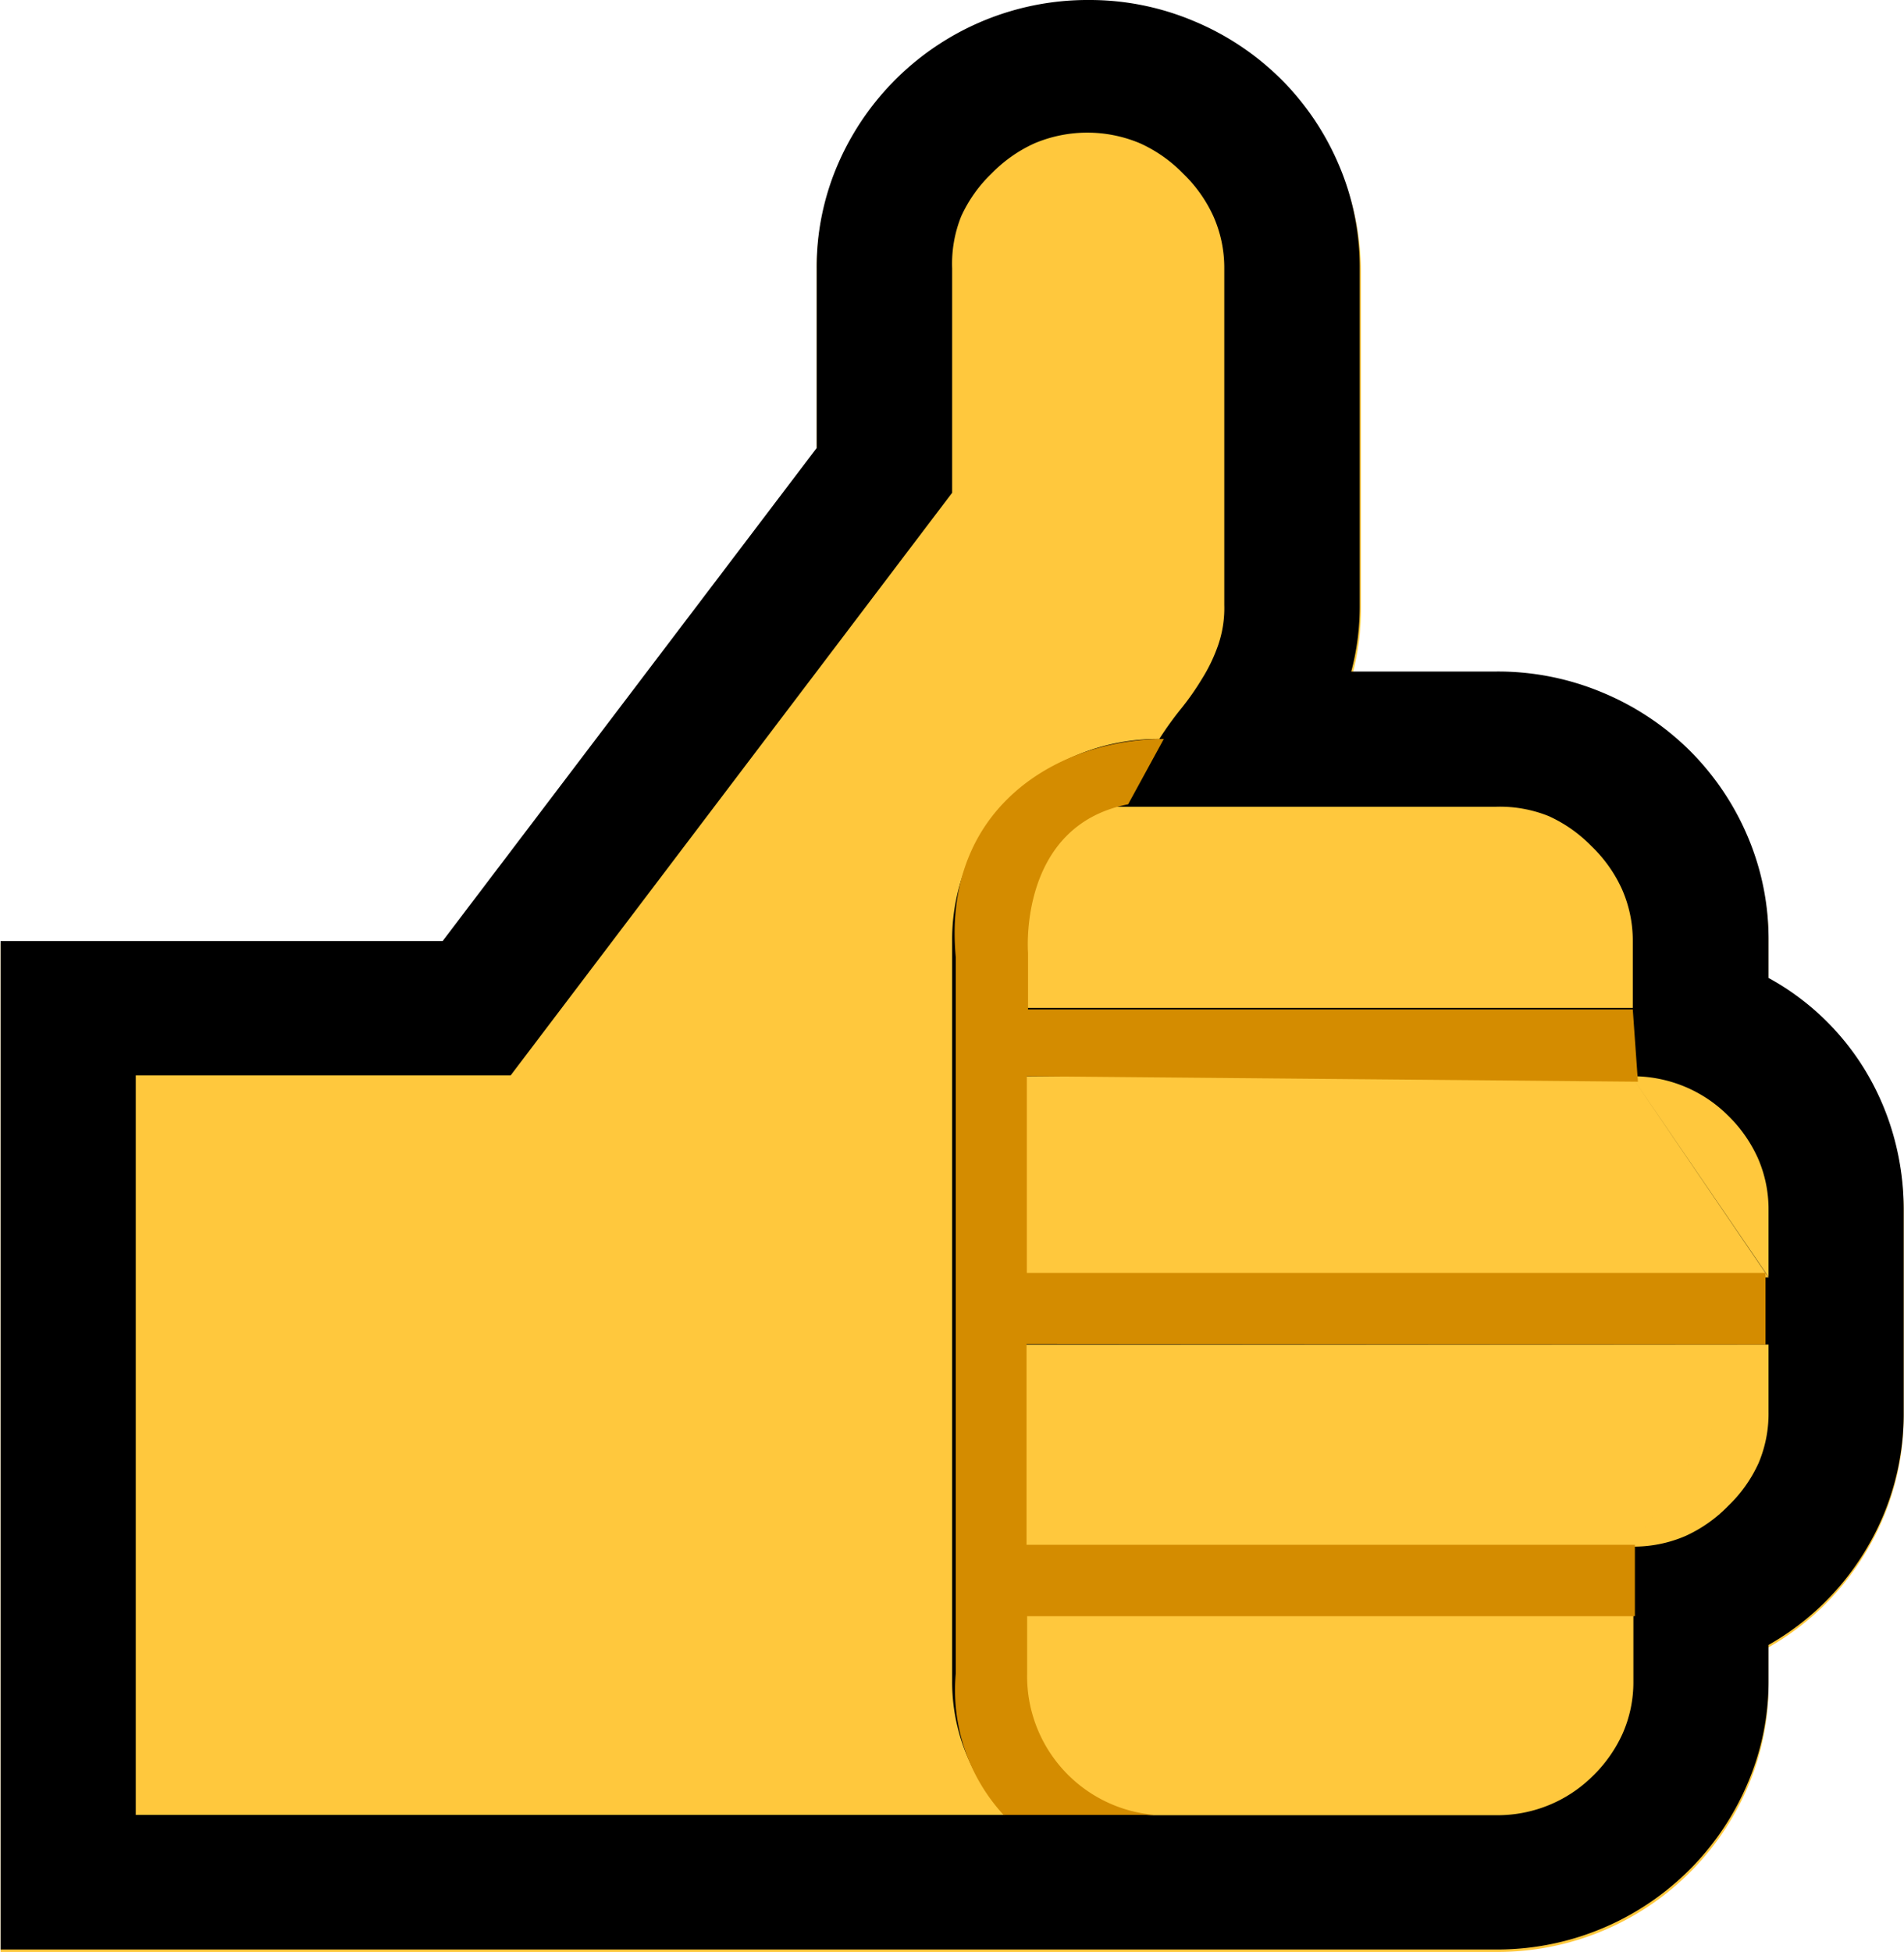
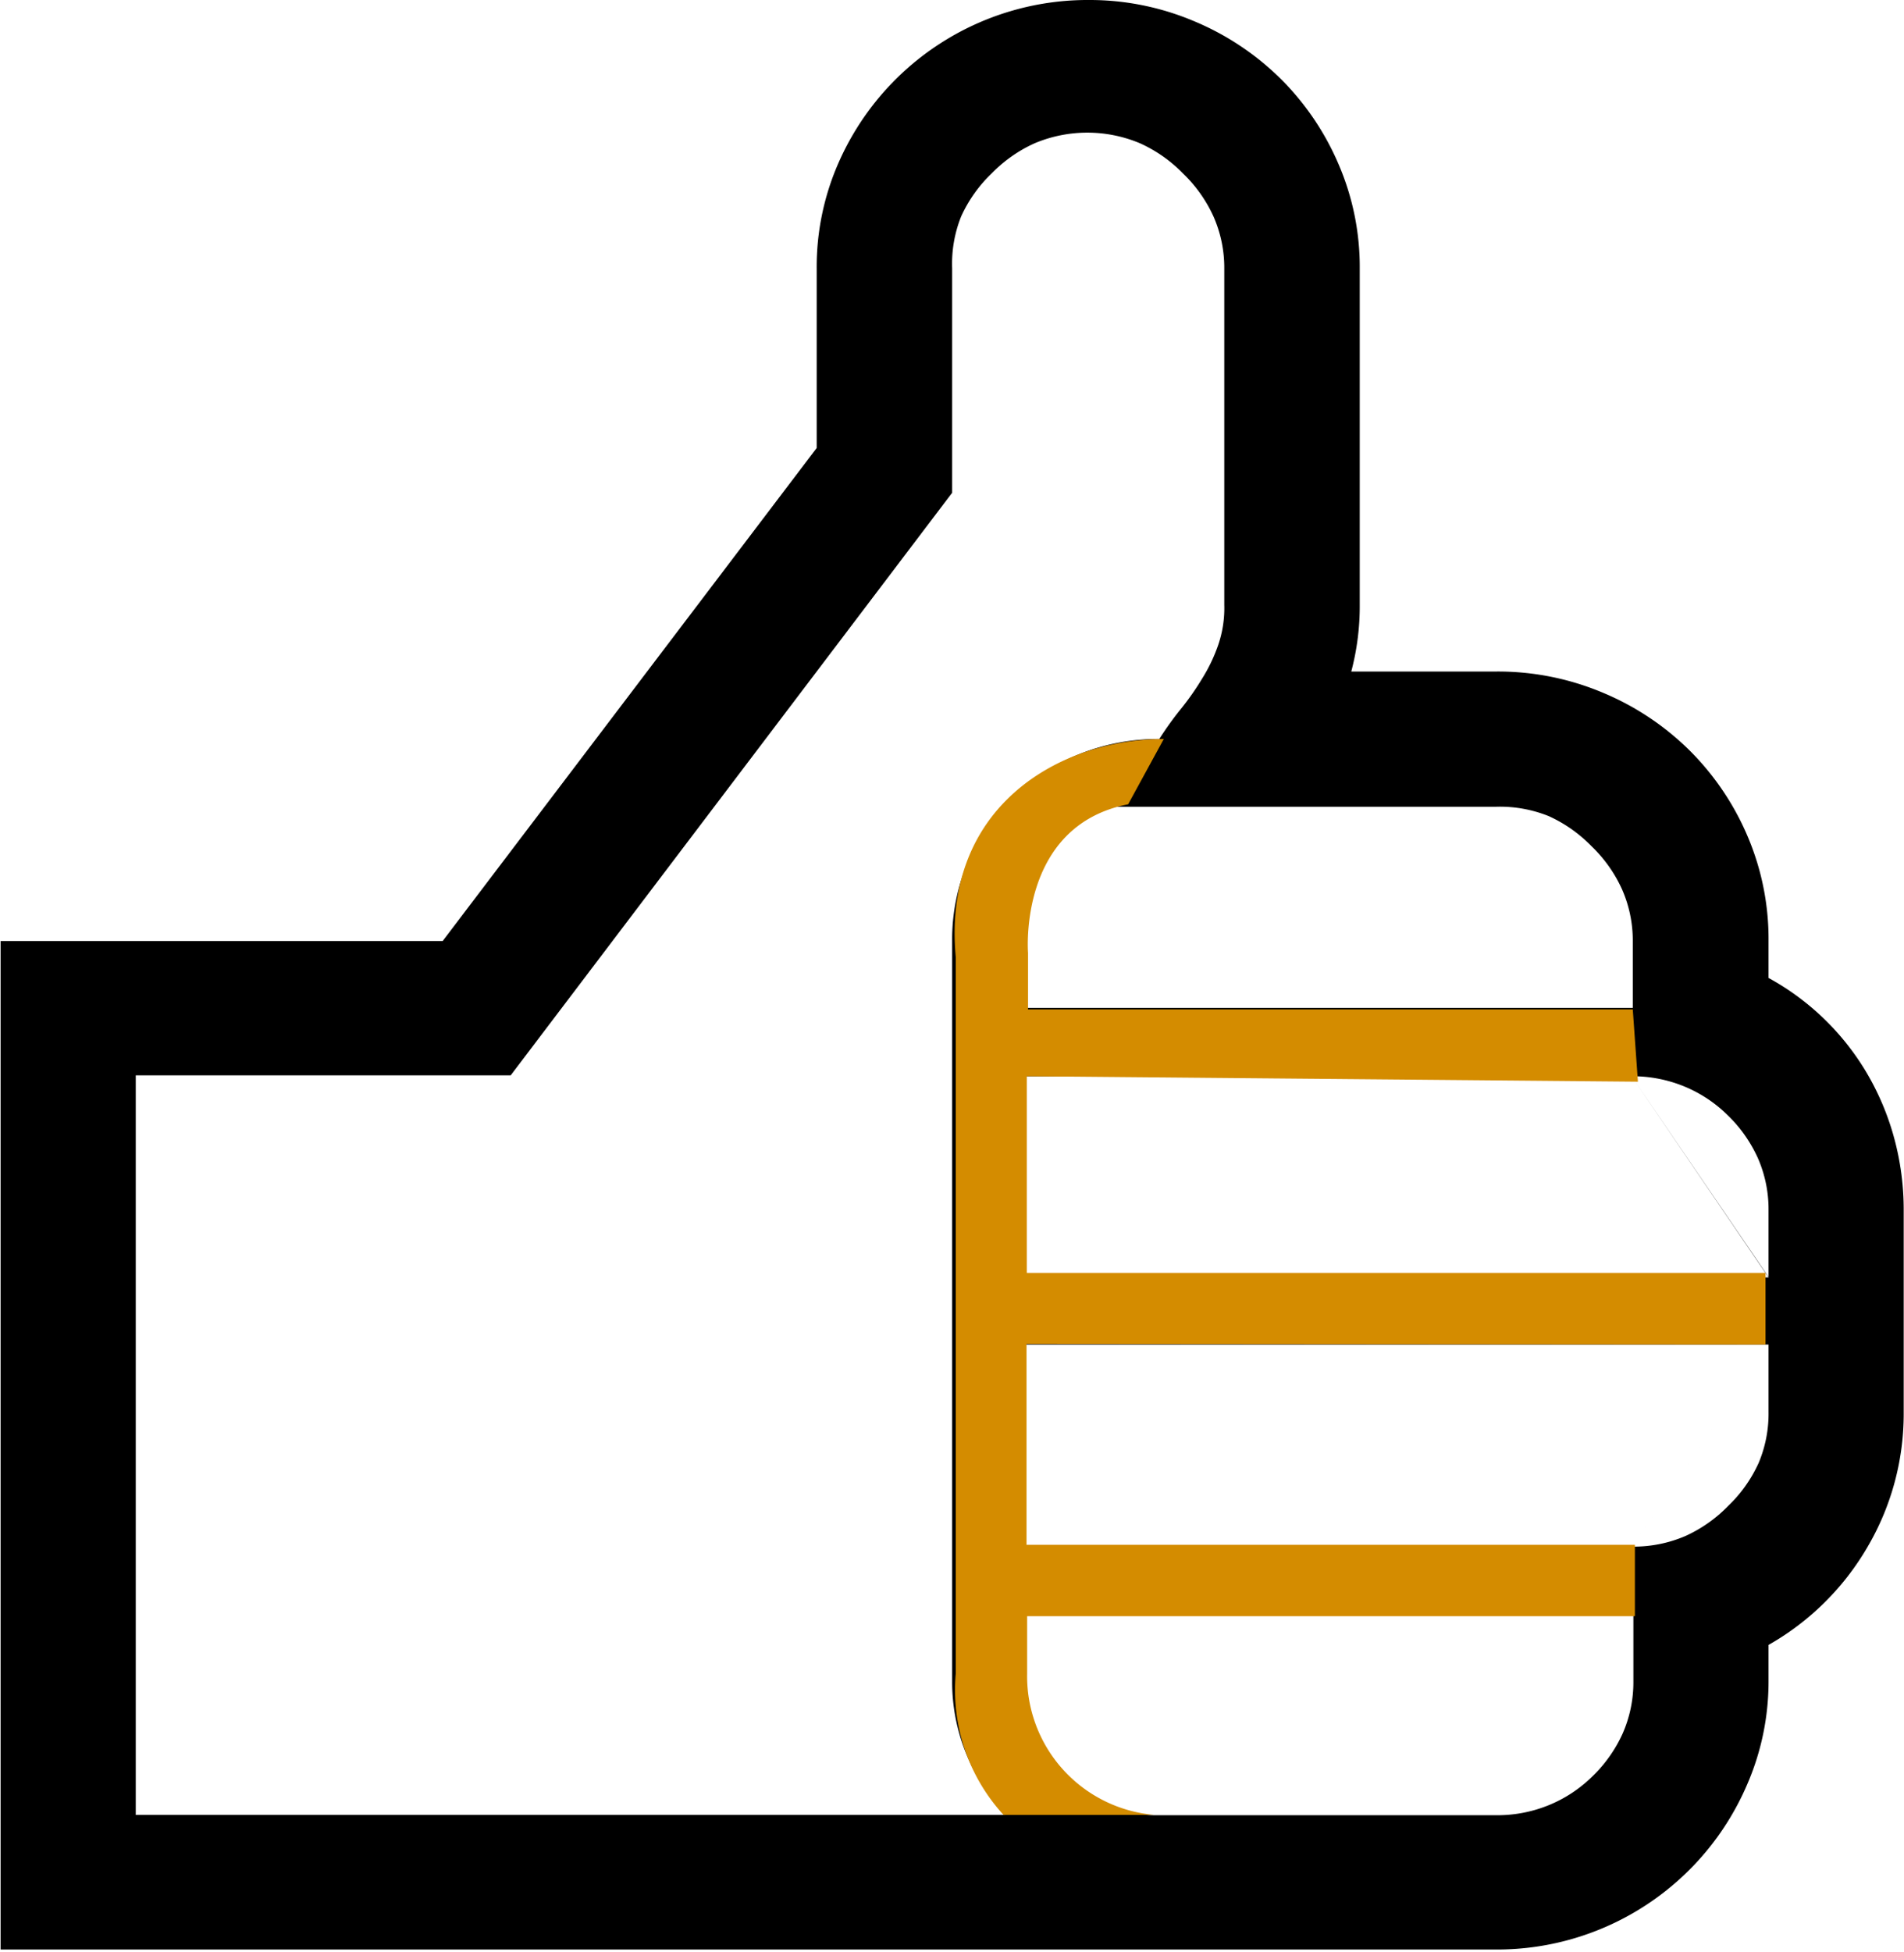
<svg xmlns="http://www.w3.org/2000/svg" id="Layer_1" data-name="Layer 1" viewBox="0 0 62.97 64.53">
  <defs>
    <style>.cls-1{fill:#ffc83d;}.cls-2{fill:#d48c00;}</style>
  </defs>
  <title>stkd_like</title>
-   <path class="cls-1" d="M59,32.41a8.53,8.53,0,0,1,3.3,3.23,8.77,8.77,0,0,1,.87,2.12,9,9,0,0,1,.3,2.32v6.68a8.69,8.69,0,0,1-1.19,4.45A8.82,8.82,0,0,1,59,54.46v1.21a8.54,8.54,0,0,1-.71,3.46A9,9,0,0,1,50,64.53l-49.47,0,0-33.34H15.15L27.52,14.88V8.95a8.54,8.54,0,0,1,.71-3.46A9,9,0,0,1,36.54.08,8.85,8.85,0,0,1,40,.78a9,9,0,0,1,2.86,1.9,8.93,8.93,0,0,1,1.92,2.83A8.57,8.57,0,0,1,45.52,9V20.09a8.45,8.45,0,0,1-.28,2.2H50a8.93,8.93,0,0,1,3.52.7,9,9,0,0,1,2.86,1.9,8.93,8.93,0,0,1,1.92,2.83A8.65,8.65,0,0,1,59,31.2v1.21Z" transform="translate(-0.51 0)" />
  <path d="M59,32.33a8.53,8.53,0,0,1,3.3,3.23,8.77,8.77,0,0,1,.87,2.12,9,9,0,0,1,.3,2.32v6.68a8.69,8.69,0,0,1-1.19,4.45A8.82,8.82,0,0,1,59,54.38v1.21A8.54,8.54,0,0,1,58.29,59,9,9,0,0,1,50,64.45l-49.47,0,0-33.34H15.15L27.52,14.81V8.87a8.54,8.54,0,0,1,.71-3.46A9,9,0,0,1,36.54,0,8.85,8.85,0,0,1,40,.7a9,9,0,0,1,2.86,1.9,8.93,8.93,0,0,1,1.92,2.83,8.57,8.57,0,0,1,.7,3.45V20a8.45,8.45,0,0,1-.28,2.2H50a8.93,8.93,0,0,1,3.52.7,9,9,0,0,1,2.86,1.9,8.93,8.93,0,0,1,1.92,2.83,8.65,8.65,0,0,1,.7,3.48v1.21ZM33.75,60a6.8,6.8,0,0,1-1.3-2.06A6.28,6.28,0,0,1,32,55.57l0-24.46a6.55,6.55,0,0,1,.53-2.64A6.47,6.47,0,0,1,34,26.34a7,7,0,0,1,4.85-1.91q0.34-.53.72-1t0.7-1a5.48,5.48,0,0,0,.53-1.11A3.76,3.76,0,0,0,41,20V8.88a4.2,4.2,0,0,0-.36-1.73,4.61,4.61,0,0,0-1-1.41,4.67,4.67,0,0,0-1.42-1,4.49,4.49,0,0,0-3.5,0,4.66,4.66,0,0,0-1.42,1,4.6,4.6,0,0,0-1,1.41A4.19,4.19,0,0,0,32,8.87v7.42L17.4,35.55H5L5,60ZM54.51,33.35V31.12a4.2,4.2,0,0,0-.36-1.73,4.61,4.61,0,0,0-1-1.41,4.67,4.67,0,0,0-1.42-1A4.33,4.33,0,0,0,50,26.67H37.34a1.73,1.73,0,0,0-.81.26,4.48,4.48,0,0,0-.72.48,3.86,3.86,0,0,0-1.19,1.68,6,6,0,0,0-.35,2v2.23H54.51M59,42.23V40a4.2,4.2,0,0,0-.36-1.73,4.61,4.61,0,0,0-1-1.41,4.45,4.45,0,0,0-1.42-.94,4.5,4.5,0,0,0-1.75-.34m0,0H34.26v6.65l24.75,0m-4.51,8.9a4.32,4.32,0,0,0,1.75-.35,4.66,4.66,0,0,0,1.42-1,4.6,4.6,0,0,0,1-1.41A4.19,4.19,0,0,0,59,46.68V44.45m0,0-24.75,0v6.68H54.5m0,2.23H34.25v2.23a4.19,4.19,0,0,0,.36,1.73,4.6,4.6,0,0,0,1,1.41,4.44,4.44,0,0,0,1.42.94,4.5,4.5,0,0,0,1.75.34H50a4.5,4.5,0,0,0,1.75-.34,4.45,4.45,0,0,0,1.42-.94,4.6,4.6,0,0,0,1-1.41,4.2,4.2,0,0,0,.36-1.73V53.36" transform="translate(-0.51 0)" />
  <path class="cls-2" d="M58.9,44.45V42.08l-24.43,0v-6.5l20.21,0.18-0.17-2.39h-20V31.5s-0.34-4.2,3.31-4.91L39,24.43c-3.43,0-7.35,2.22-6.88,7.22V55.32A6.1,6.1,0,0,0,33.7,60h5a4.6,4.6,0,0,1-4.22-4.67V53.43H54.58V51.07H34.46V44.43Z" transform="translate(-0.51 0)" />
</svg>